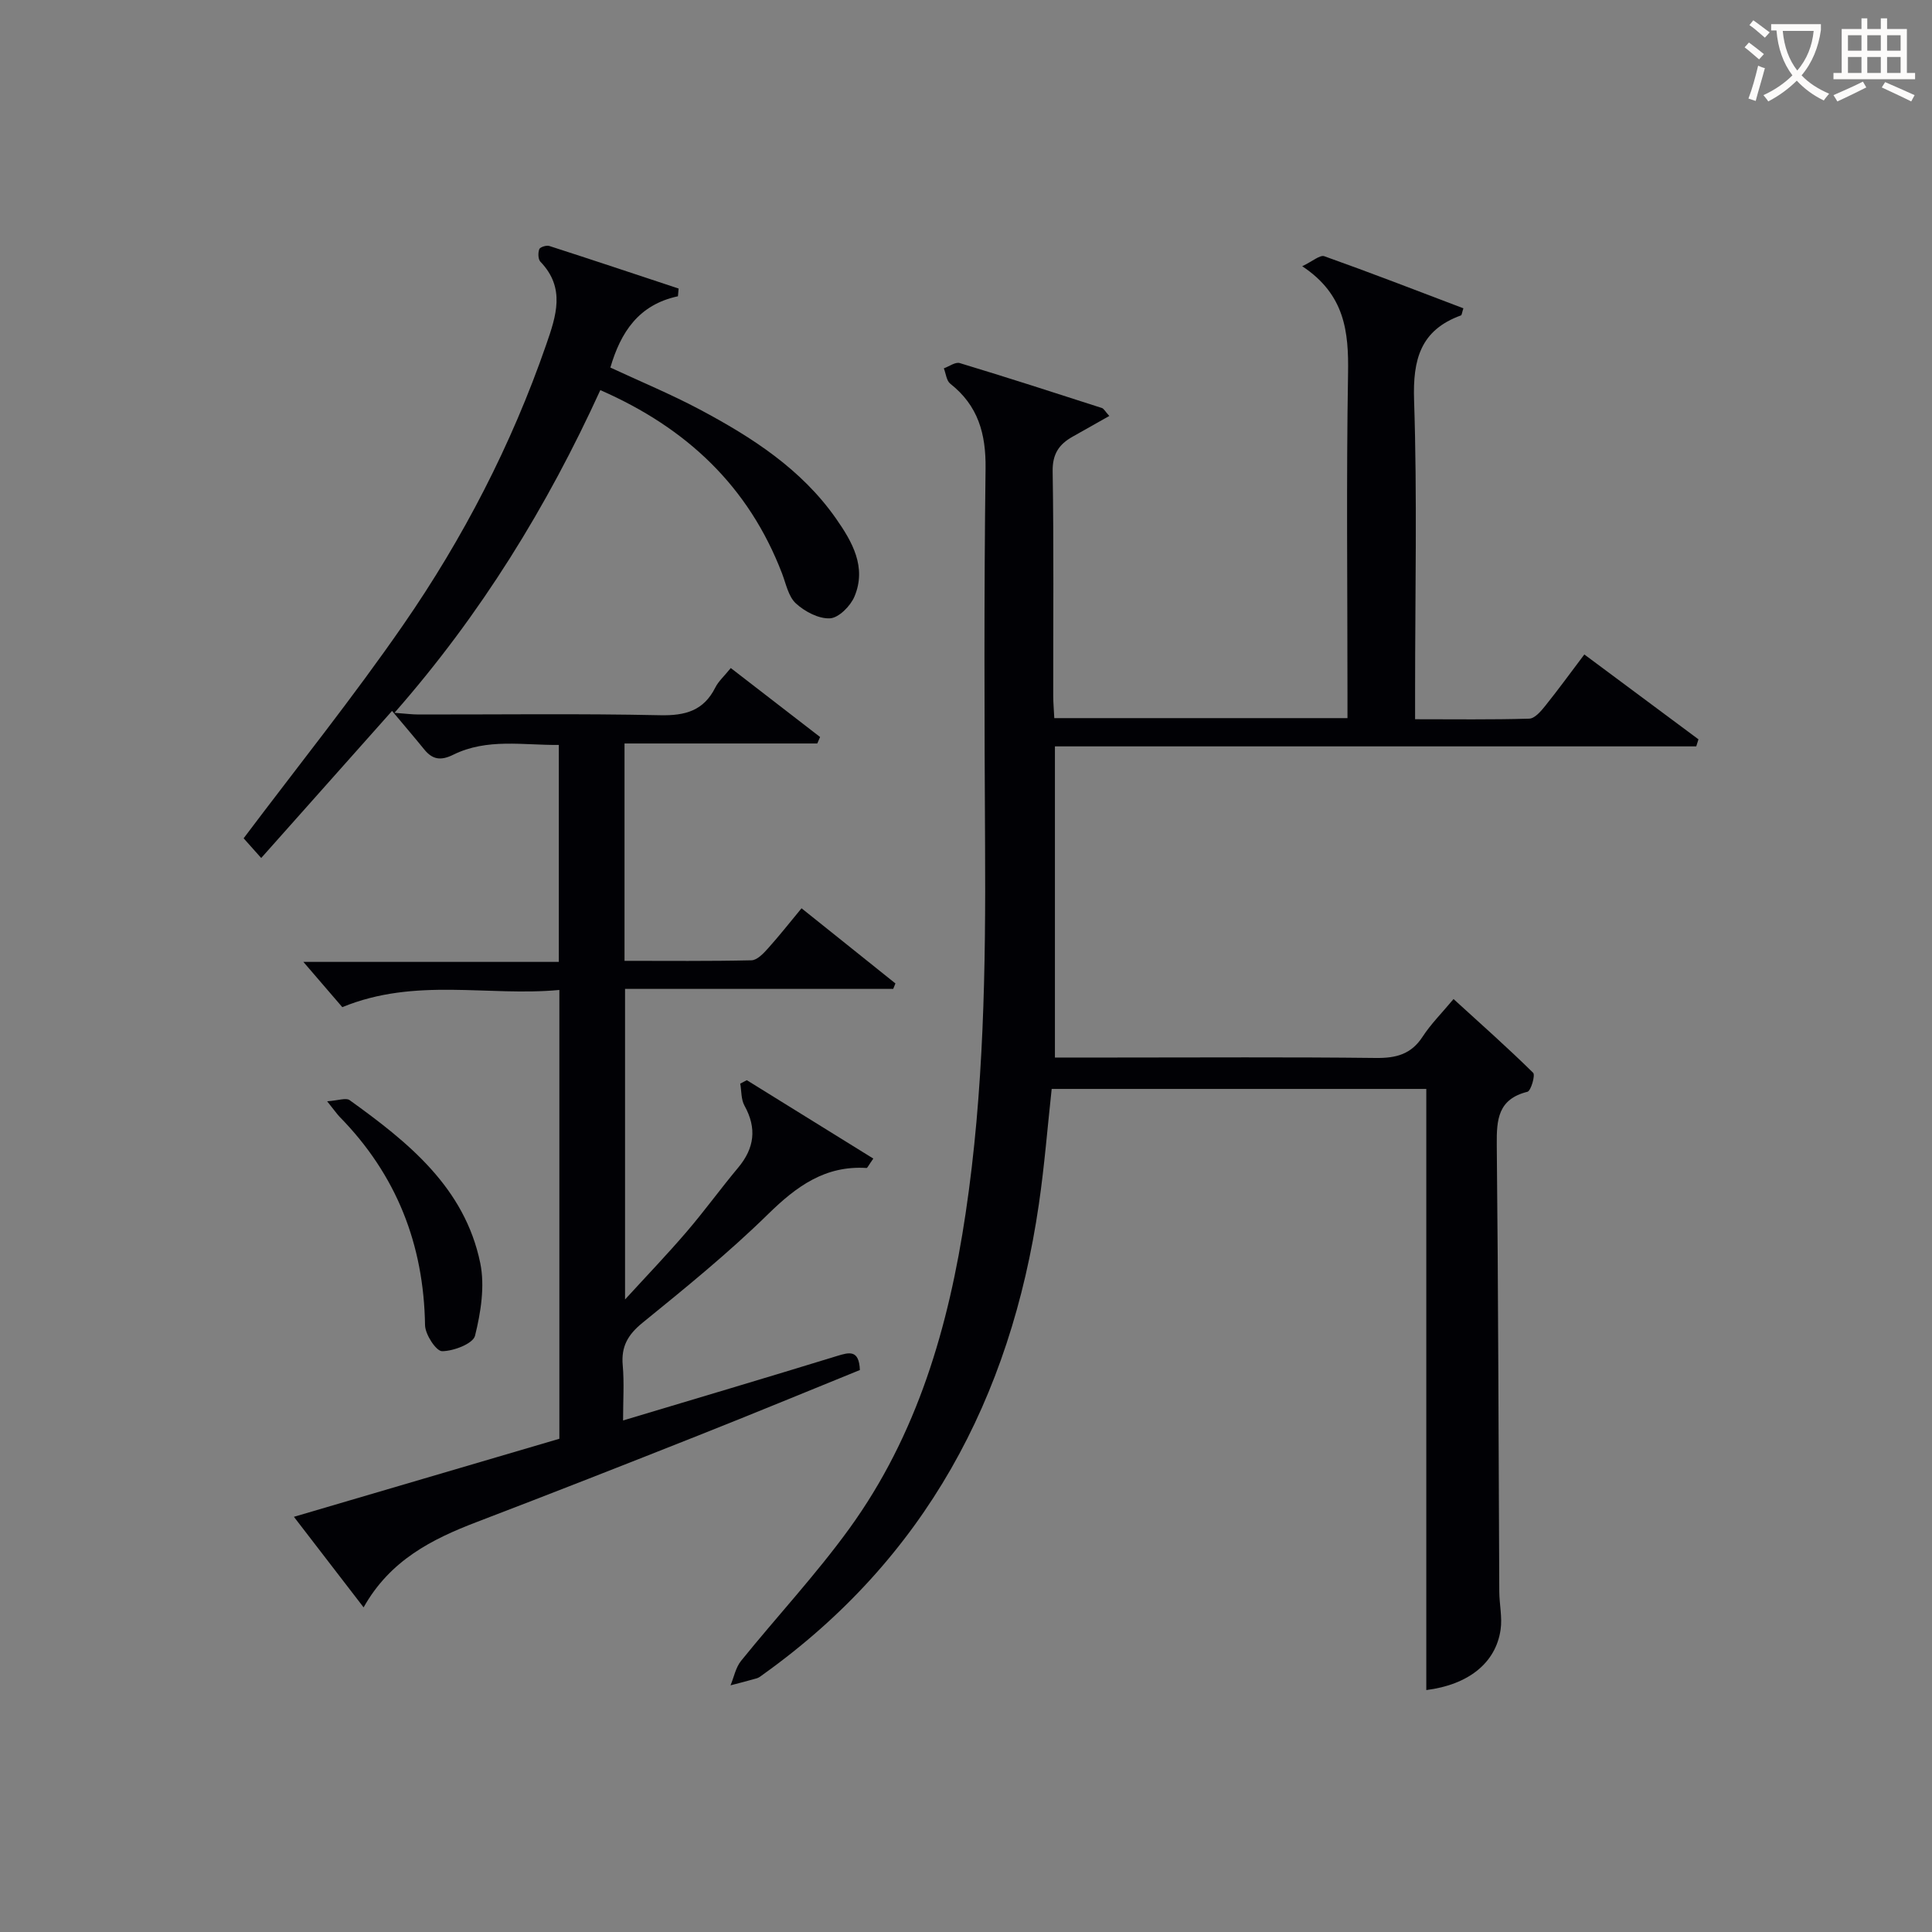
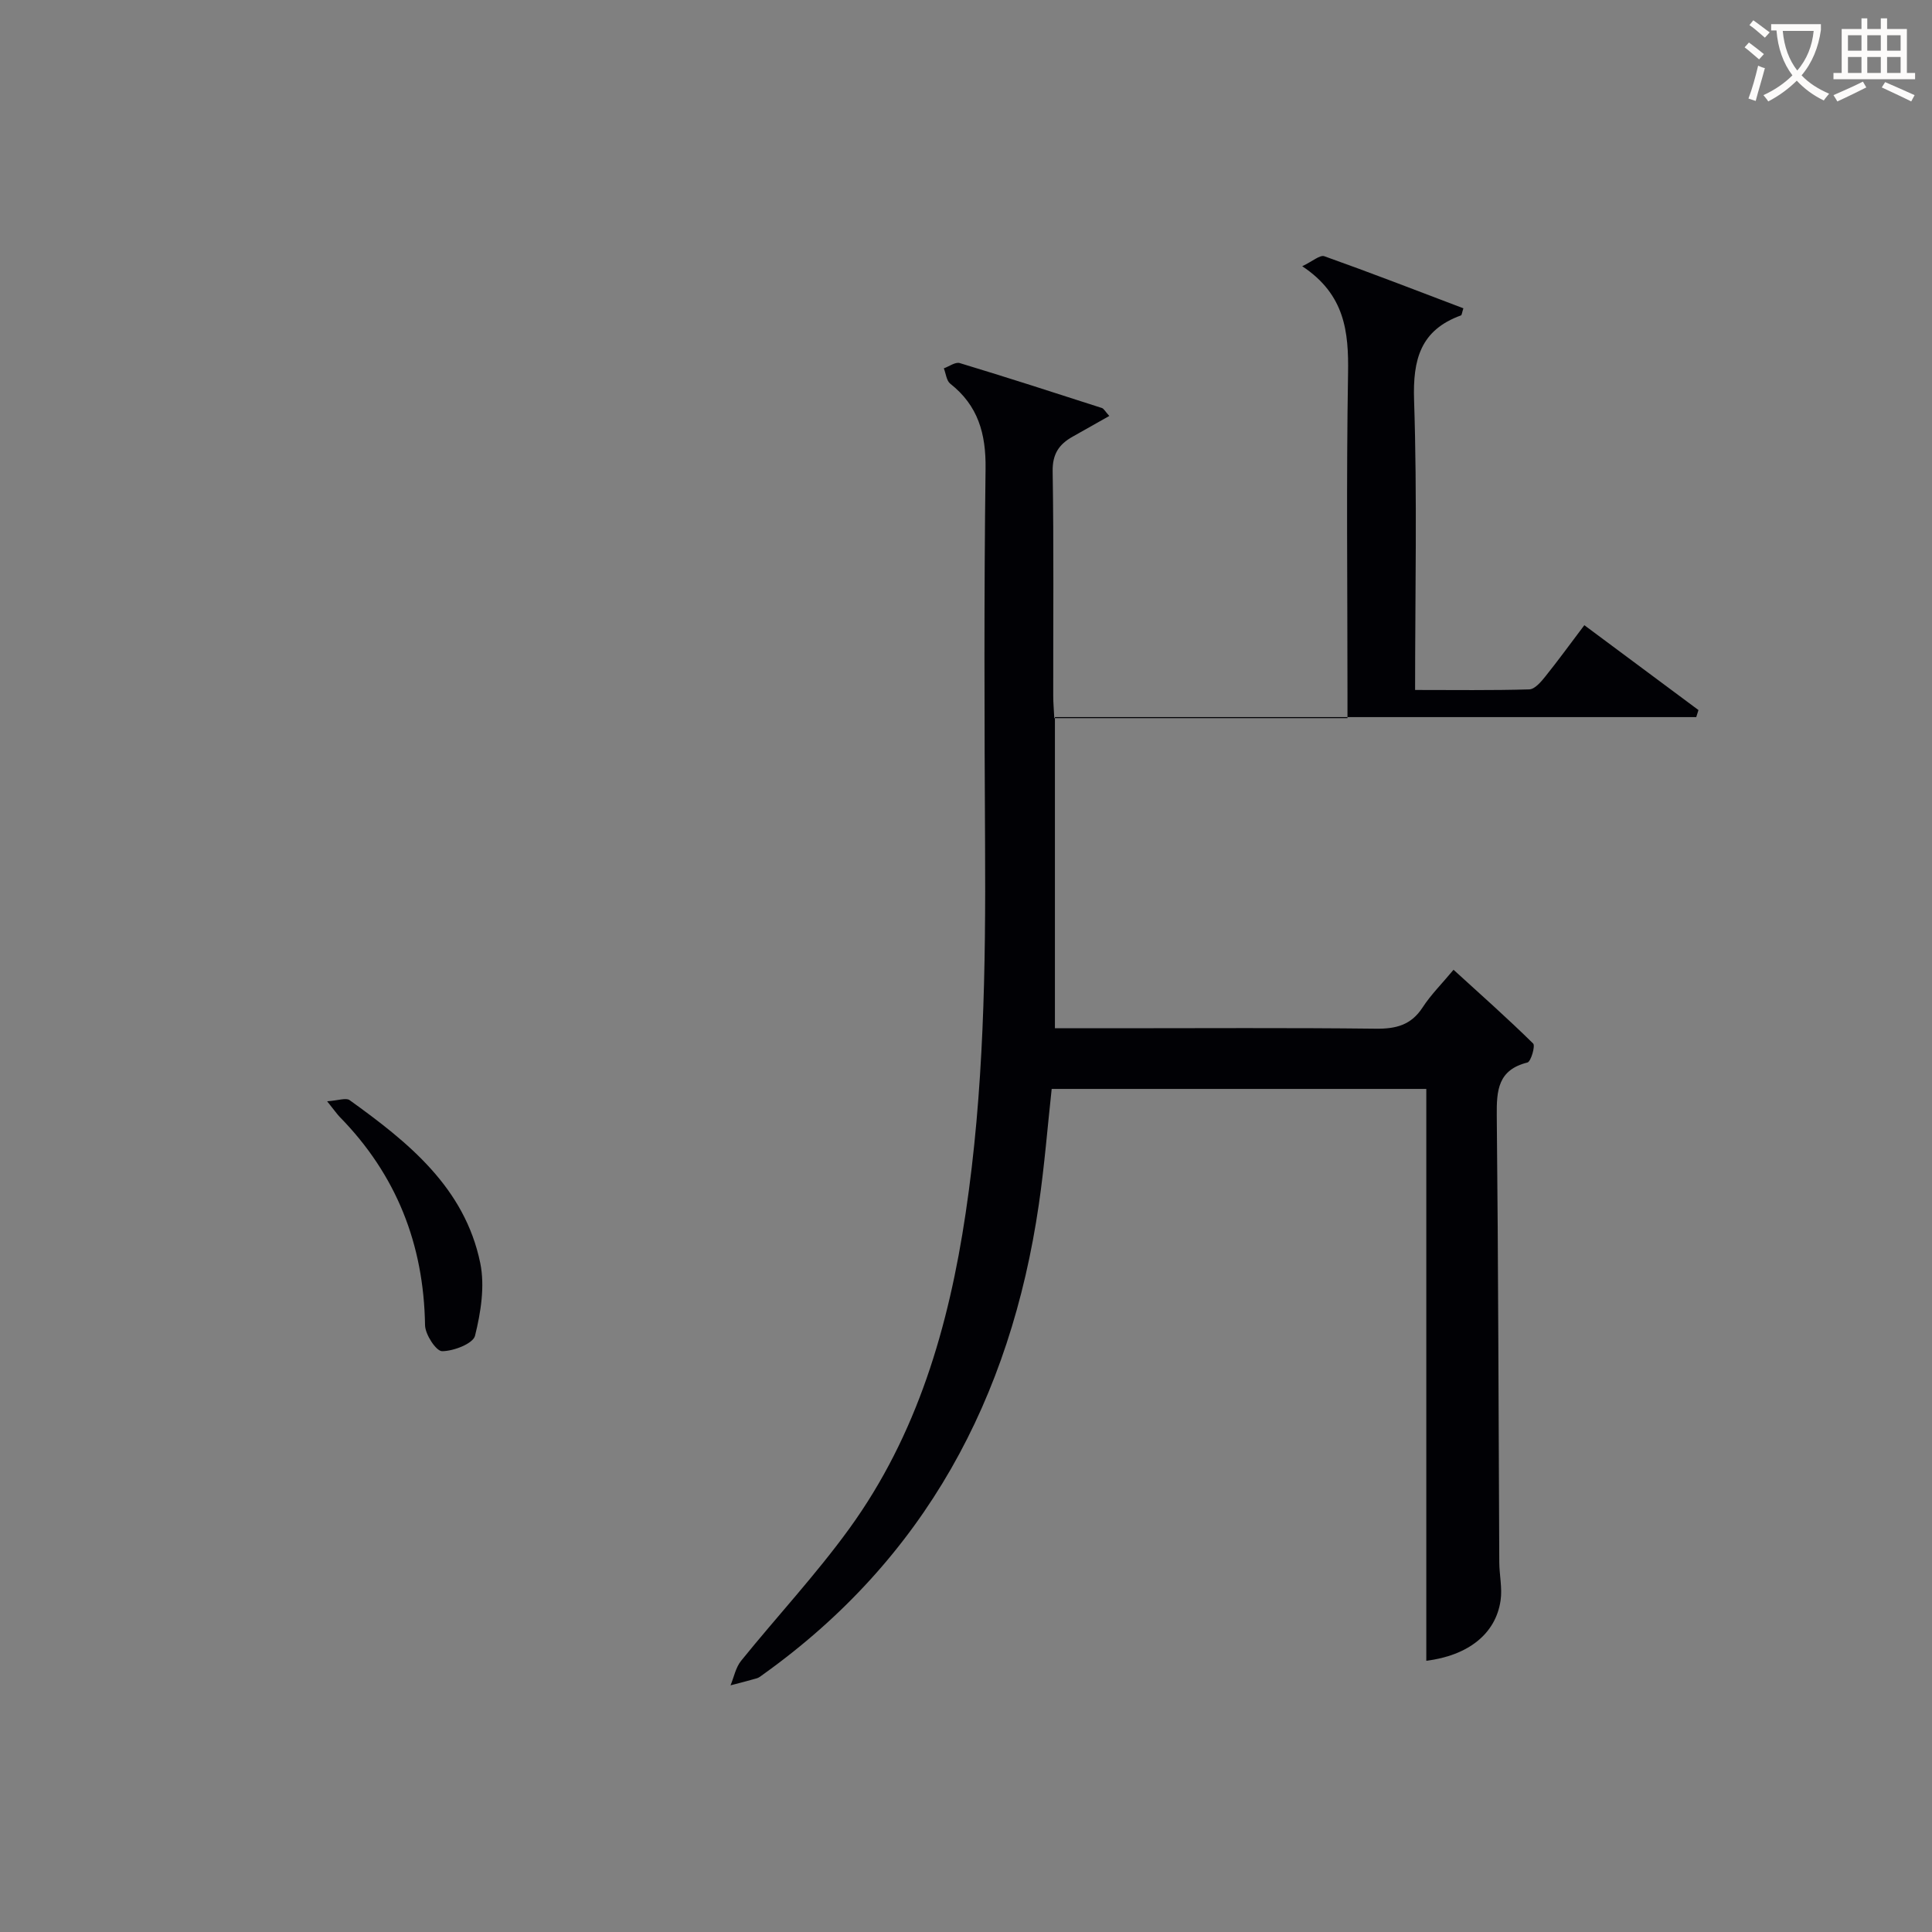
<svg xmlns="http://www.w3.org/2000/svg" enable-background="new 0 0 400 400" viewBox="0 0 400 400">
  <rect x="0" y="0" width="400" height="400" fill="#808080" stroke="none" />
  <g fill="#010105">
-     <path d="m295.3 349.91c0-41.57 0-82.82 0-124.46-25.45 0-51.35 0-77.56 0-.86 7.86-1.49 15.92-2.66 23.91-5.85 40.15-23.6 73.37-57.1 97.33-.41.29-.81.64-1.27.78-1.81.53-3.64.98-5.46 1.46.71-1.71 1.07-3.7 2.19-5.08 7.41-9.17 15.5-17.84 22.41-27.38 14.08-19.43 20.59-41.86 24.08-65.31 3.77-25.27 4.16-50.7 4.02-76.18-.14-25.99-.23-51.99.1-77.98.09-7.22-1.55-13.03-7.31-17.56-.79-.62-.9-2.1-1.33-3.18 1.1-.39 2.38-1.36 3.29-1.09 9.85 2.98 19.64 6.14 29.43 9.3.41.13.67.7 1.54 1.65-2.65 1.5-5.12 2.9-7.6 4.29-2.8 1.57-4.19 3.58-4.13 7.17.25 15.49.1 30.99.12 46.49 0 1.46.14 2.92.22 4.61h60.7c0-1.88 0-3.65 0-5.41 0-22-.25-44 .12-65.99.14-8.59-.64-16.31-9.49-22.16 2.16-1.03 3.67-2.39 4.58-2.07 9.66 3.44 19.23 7.15 28.79 10.78-.3.9-.32 1.4-.5 1.47-8.39 3.04-9.99 9.12-9.71 17.57.66 19.97.21 39.99.21 59.98v6.06c8.1 0 15.87.11 23.63-.12 1.14-.03 2.42-1.53 3.3-2.63 2.69-3.35 5.22-6.83 8.11-10.66 8.08 6.01 15.86 11.79 23.63 17.57-.15.49-.3.97-.46 1.46-44.12 0-88.23 0-132.78 0v64.42h12.44c18 0 36-.12 53.99.09 4.18.05 7.32-.74 9.7-4.41 1.71-2.63 3.98-4.88 6.4-7.79 5.65 5.15 11.2 10.07 16.48 15.27.49.48-.46 3.75-1.18 3.93-6.11 1.52-6.4 5.75-6.35 10.99.32 30.82.36 61.65.52 92.47.01 2.64.65 5.34.27 7.91-1 6.92-6.69 11.4-15.38 12.5z" />
-     <path d="m140.36 61.34c-8.14 1.74-11.85 7.44-13.99 14.76 6.28 2.92 12.56 5.52 18.54 8.7 10.78 5.74 21.01 12.32 28.17 22.55 3.36 4.8 6.39 10.06 3.83 16.15-.82 1.96-3.24 4.41-5.06 4.52-2.34.13-5.23-1.4-7.07-3.09-1.56-1.43-2.05-4.08-2.88-6.24-6.89-17.93-19.64-30.05-37.61-37.92-11 24.08-24.66 46.35-42.62 66.81 2.23.16 3.63.35 5.03.35 16.66.02 33.33-.21 49.99.15 5.21.11 8.99-.93 11.41-5.74.65-1.3 1.83-2.33 3.2-4.03 6.24 4.82 12.36 9.55 18.49 14.28-.19.45-.39.89-.58 1.34-13.21 0-26.42 0-39.91 0v45c8.76 0 17.53.09 26.29-.11 1.17-.03 2.48-1.42 3.41-2.46 2.31-2.57 4.45-5.29 6.95-8.31 6.68 5.34 13.06 10.45 19.44 15.56-.15.38-.31.75-.46 1.13-18.37 0-36.73 0-55.52 0v64.3c4.54-4.96 8.79-9.39 12.78-14.05 3.68-4.29 7-8.89 10.63-13.23 3.39-4.05 3.91-8.18 1.31-12.86-.71-1.28-.6-3.02-.87-4.55.45-.24.9-.48 1.36-.71 8.71 5.4 17.42 10.8 26.19 16.23-1.04 1.48-1.23 1.96-1.39 1.95-8.55-.55-14.49 3.77-20.37 9.53-8.18 8.02-17.13 15.29-26.04 22.53-3.03 2.47-4.43 4.92-4.08 8.79.32 3.62.07 7.28.07 11.42 15.06-4.52 29.67-8.85 44.24-13.33 2.6-.8 4.61-1.38 4.79 2.89-11.04 4.48-22.18 9.09-33.39 13.53-15.28 6.06-30.59 12.07-45.94 17.94-9.32 3.56-17.95 7.93-23.42 17.67-4.9-6.37-9.42-12.25-14.43-18.75 18.66-5.48 36.74-10.8 54.96-16.16 0-30.79 0-61.42 0-92.92-14.78 1.39-29.78-2.67-44.94 3.56-2.4-2.79-5.19-6.04-8.06-9.37h52.89c0-15.17 0-29.75 0-44.92-7.35.08-14.84-1.44-21.86 2.03-2.57 1.27-4.29 1.02-6.01-1.1-1.88-2.32-3.82-4.58-6.66-7.97-9.46 10.63-18.07 20.31-27.09 30.45-2.31-2.58-3.22-3.61-3.64-4.08 11.21-14.9 22.66-29.17 33.04-44.18 12.42-17.95 22.42-37.29 29.6-58.01 2.07-5.97 4.04-11.74-1.19-17.18-.49-.51-.52-1.84-.24-2.6.17-.44 1.49-.86 2.09-.66 8.94 2.88 17.85 5.86 26.76 8.81-.04.52-.09 1.06-.14 1.6z" />
+     <path d="m295.3 349.91c0-41.57 0-82.82 0-124.46-25.45 0-51.35 0-77.56 0-.86 7.86-1.49 15.92-2.66 23.91-5.85 40.15-23.6 73.37-57.1 97.33-.41.29-.81.64-1.27.78-1.81.53-3.64.98-5.46 1.46.71-1.71 1.07-3.7 2.19-5.08 7.41-9.17 15.5-17.84 22.41-27.38 14.08-19.43 20.59-41.86 24.08-65.31 3.77-25.27 4.16-50.7 4.02-76.18-.14-25.99-.23-51.99.1-77.98.09-7.22-1.55-13.03-7.31-17.56-.79-.62-.9-2.1-1.33-3.18 1.1-.39 2.38-1.36 3.29-1.09 9.85 2.98 19.64 6.14 29.43 9.3.41.13.67.7 1.54 1.65-2.65 1.5-5.12 2.9-7.6 4.29-2.8 1.57-4.19 3.58-4.13 7.17.25 15.49.1 30.99.12 46.49 0 1.46.14 2.92.22 4.61h60.7c0-1.88 0-3.65 0-5.41 0-22-.25-44 .12-65.99.14-8.59-.64-16.31-9.49-22.16 2.16-1.03 3.67-2.39 4.58-2.07 9.66 3.44 19.23 7.15 28.79 10.78-.3.9-.32 1.4-.5 1.47-8.39 3.04-9.99 9.12-9.71 17.57.66 19.97.21 39.99.21 59.98c8.1 0 15.87.11 23.63-.12 1.14-.03 2.42-1.53 3.3-2.63 2.69-3.35 5.22-6.83 8.11-10.66 8.08 6.01 15.86 11.79 23.63 17.57-.15.49-.3.97-.46 1.46-44.12 0-88.23 0-132.78 0v64.42h12.44c18 0 36-.12 53.99.09 4.18.05 7.32-.74 9.7-4.41 1.71-2.63 3.98-4.88 6.4-7.79 5.65 5.15 11.2 10.07 16.48 15.27.49.48-.46 3.75-1.18 3.93-6.11 1.52-6.4 5.75-6.35 10.99.32 30.82.36 61.65.52 92.47.01 2.64.65 5.34.27 7.91-1 6.92-6.69 11.4-15.38 12.5z" />
    <path d="m67.73 228.01c2.31-.16 3.9-.78 4.65-.24 12.14 8.73 23.83 18.09 27.05 33.73.98 4.79.12 10.21-1.08 15.05-.41 1.64-4.44 3.19-6.82 3.2-1.23 0-3.5-3.46-3.53-5.39-.26-16.75-5.93-31.15-17.68-43.13-.56-.59-1.03-1.28-2.59-3.22z" />
  </g>
  <path d="m362.1 8.8c1.1.8 2.1 1.6 3.1 2.4l-1 1.1c-1.3-1.1-2.3-2-3-2.5zm1.9 4.8c.5.2.9.4 1.4.5-.6 2.3-1.3 4.5-1.9 6.8l-1.5-.5c.8-2.1 1.4-4.3 2-6.8zm-1-9.4c1.3.9 2.4 1.8 3.4 2.5l-1 1.1c-1.4-1.2-2.4-2.1-3.2-2.6zm3.7 2.2v-1.4h10.3v1.2c-.5 3.6-1.8 6.8-4 9.4 1.5 1.6 3.4 2.8 5.7 3.8-.3.4-.7.8-1.1 1.4-2.3-1.1-4.1-2.5-5.6-4.1-1.6 1.6-3.6 3.1-5.9 4.3-.3-.5-.7-.9-1-1.3 2.4-1.1 4.4-2.5 6-4.1-1.9-2.5-3-5.6-3.3-9.3h-1.1zm8.8 0h-6.4c.3 3.3 1.3 6 3 8.2 2-2.3 3.1-5.1 3.4-8.2z" fill="#fcfbfa" />
  <path d="m385.3 3.8h1.3v2.2h2.8v-2.2h1.3v2.2h4.1v9.1h1.7v1.3h-16.9v-1.3h1.7v-9.1h4.1v-2.2zm.4 13.1.7 1.2c-1.8.9-3.8 1.9-6 2.9-.2-.4-.5-.8-.8-1.3 2.3-1 4.3-1.9 6.1-2.8zm-3.1-6.4h2.8v-3.2h-2.8zm0 4.6h2.8v-3.3h-2.8zm4-4.6h2.8v-3.2h-2.8zm0 4.6h2.8v-3.3h-2.8zm3.7 1.9c2.1.9 4.1 1.8 6.1 2.7l-.7 1.3c-2.2-1.1-4.2-2-6.1-2.9zm3.2-9.7h-2.8v3.2h2.8zm-2.8 7.8h2.8v-3.3h-2.8z" fill="#fcfbfa" />
</svg>